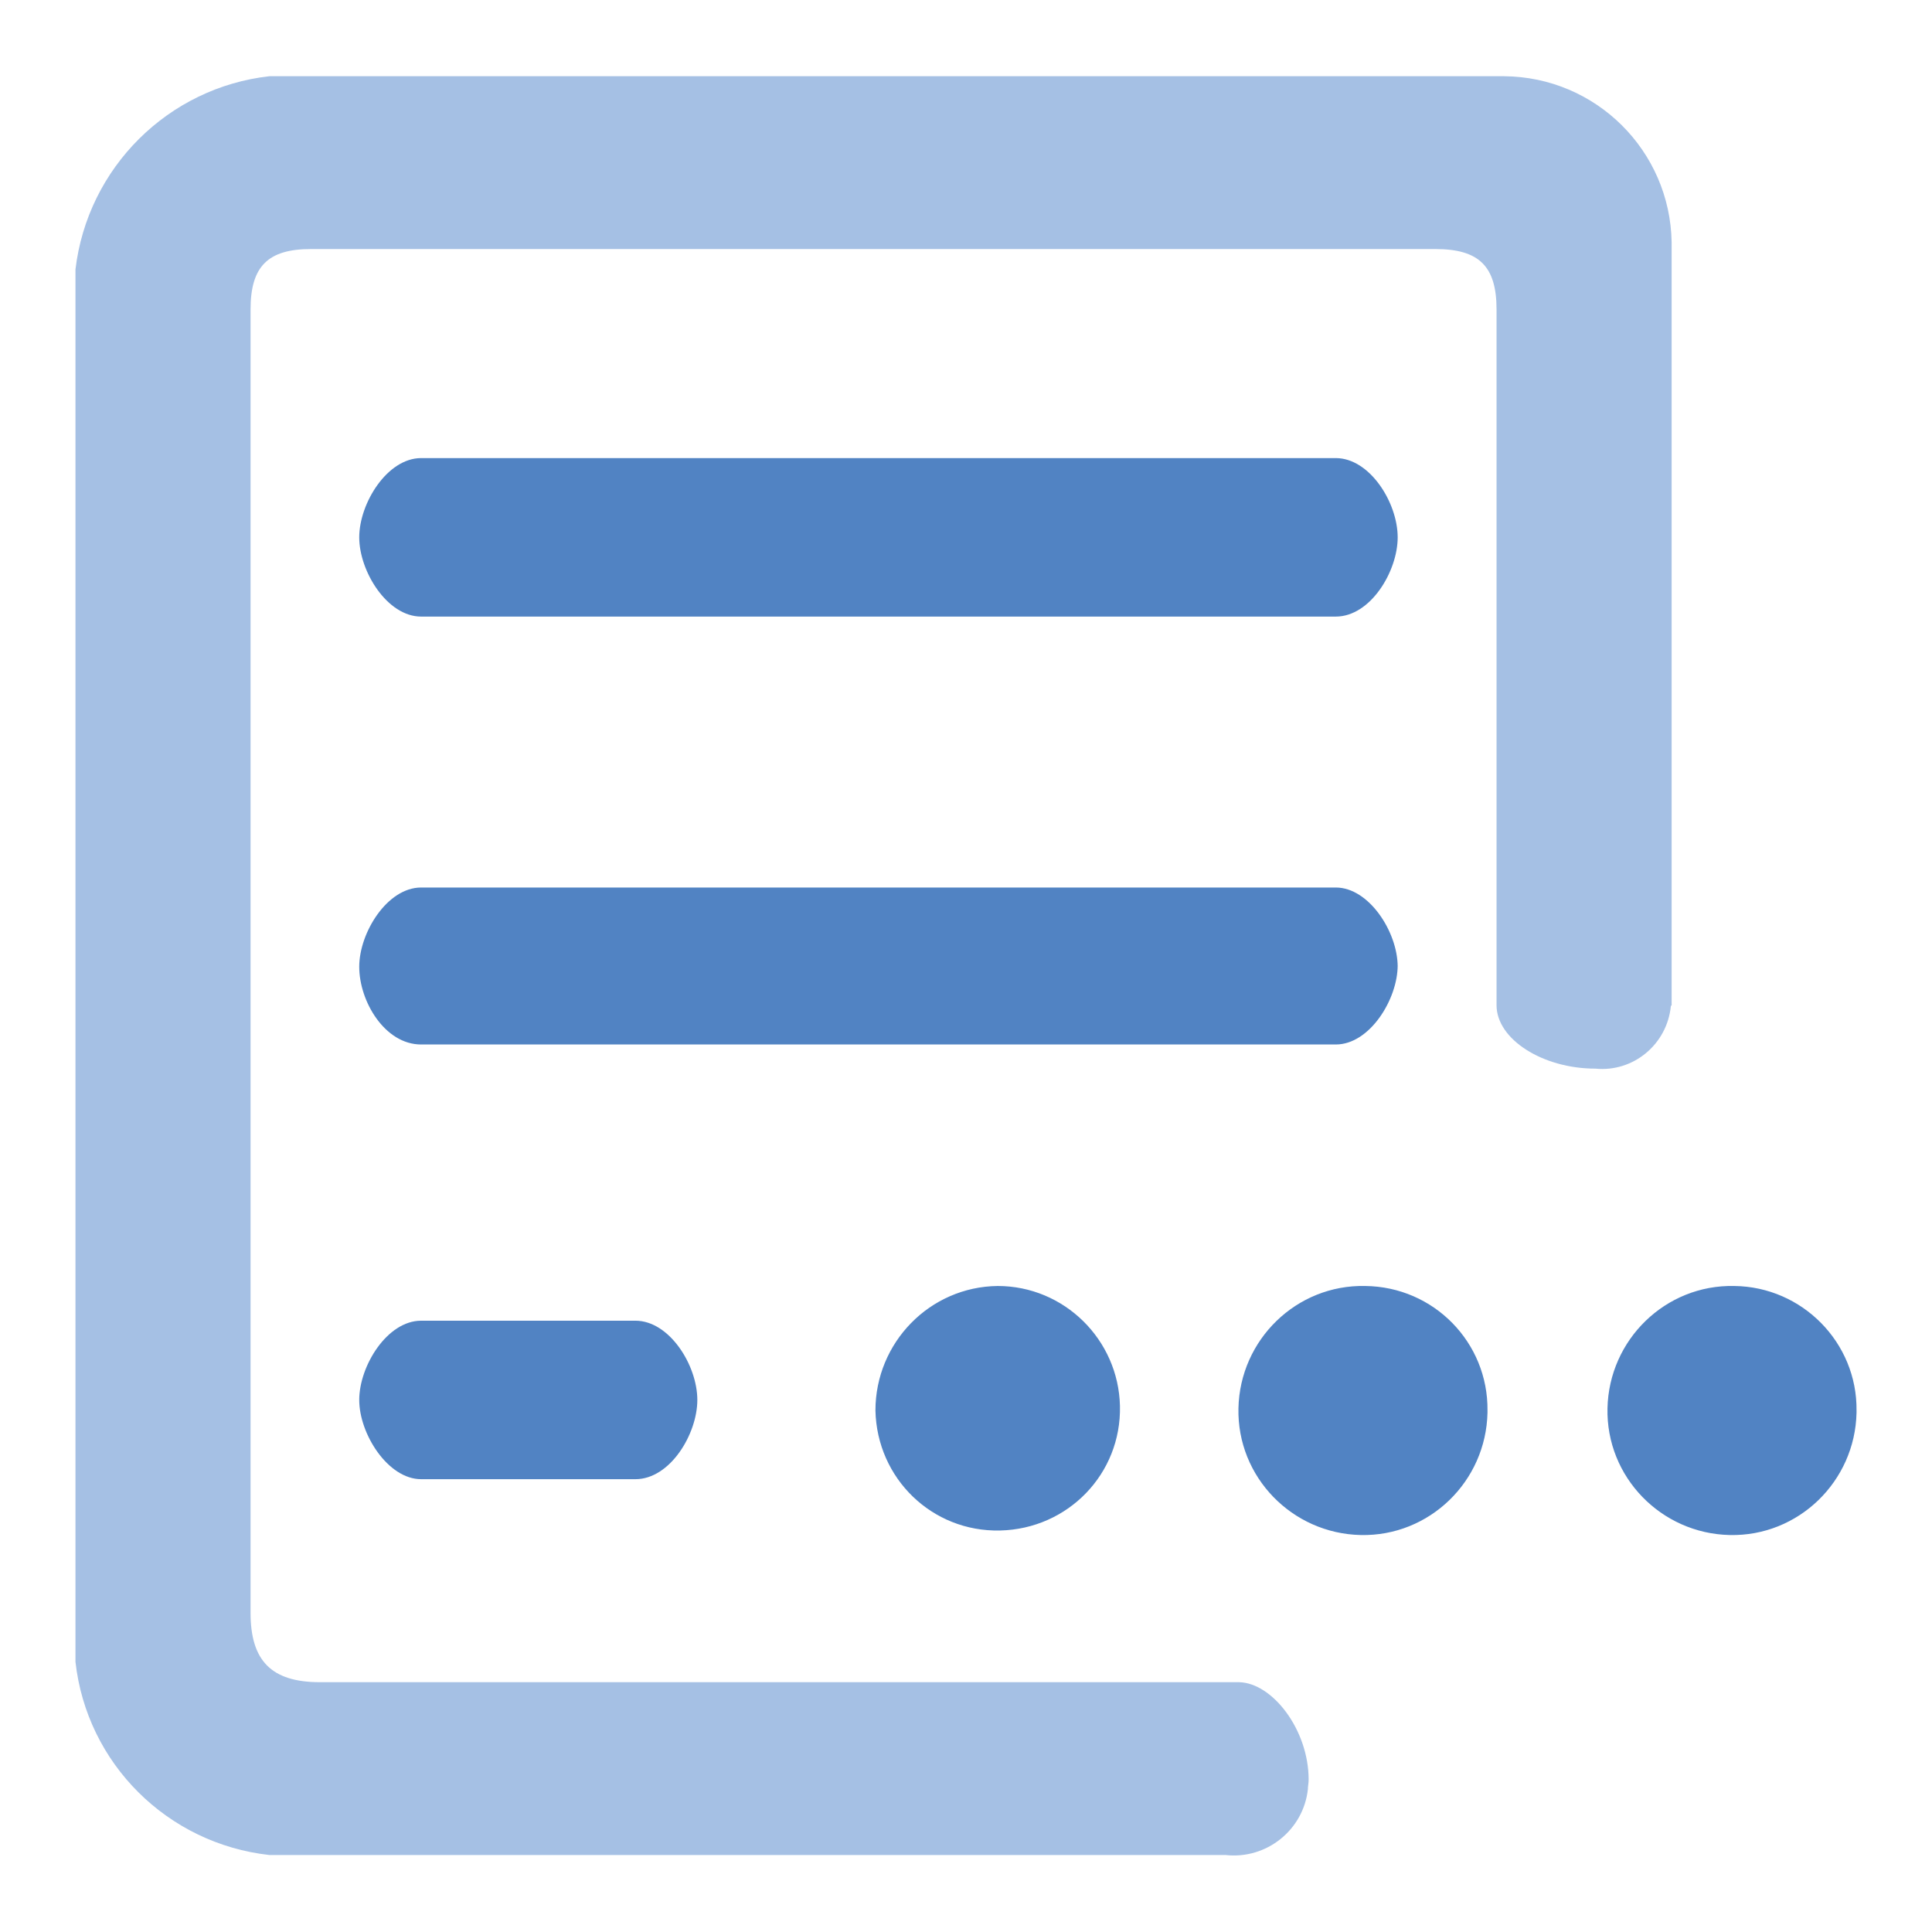
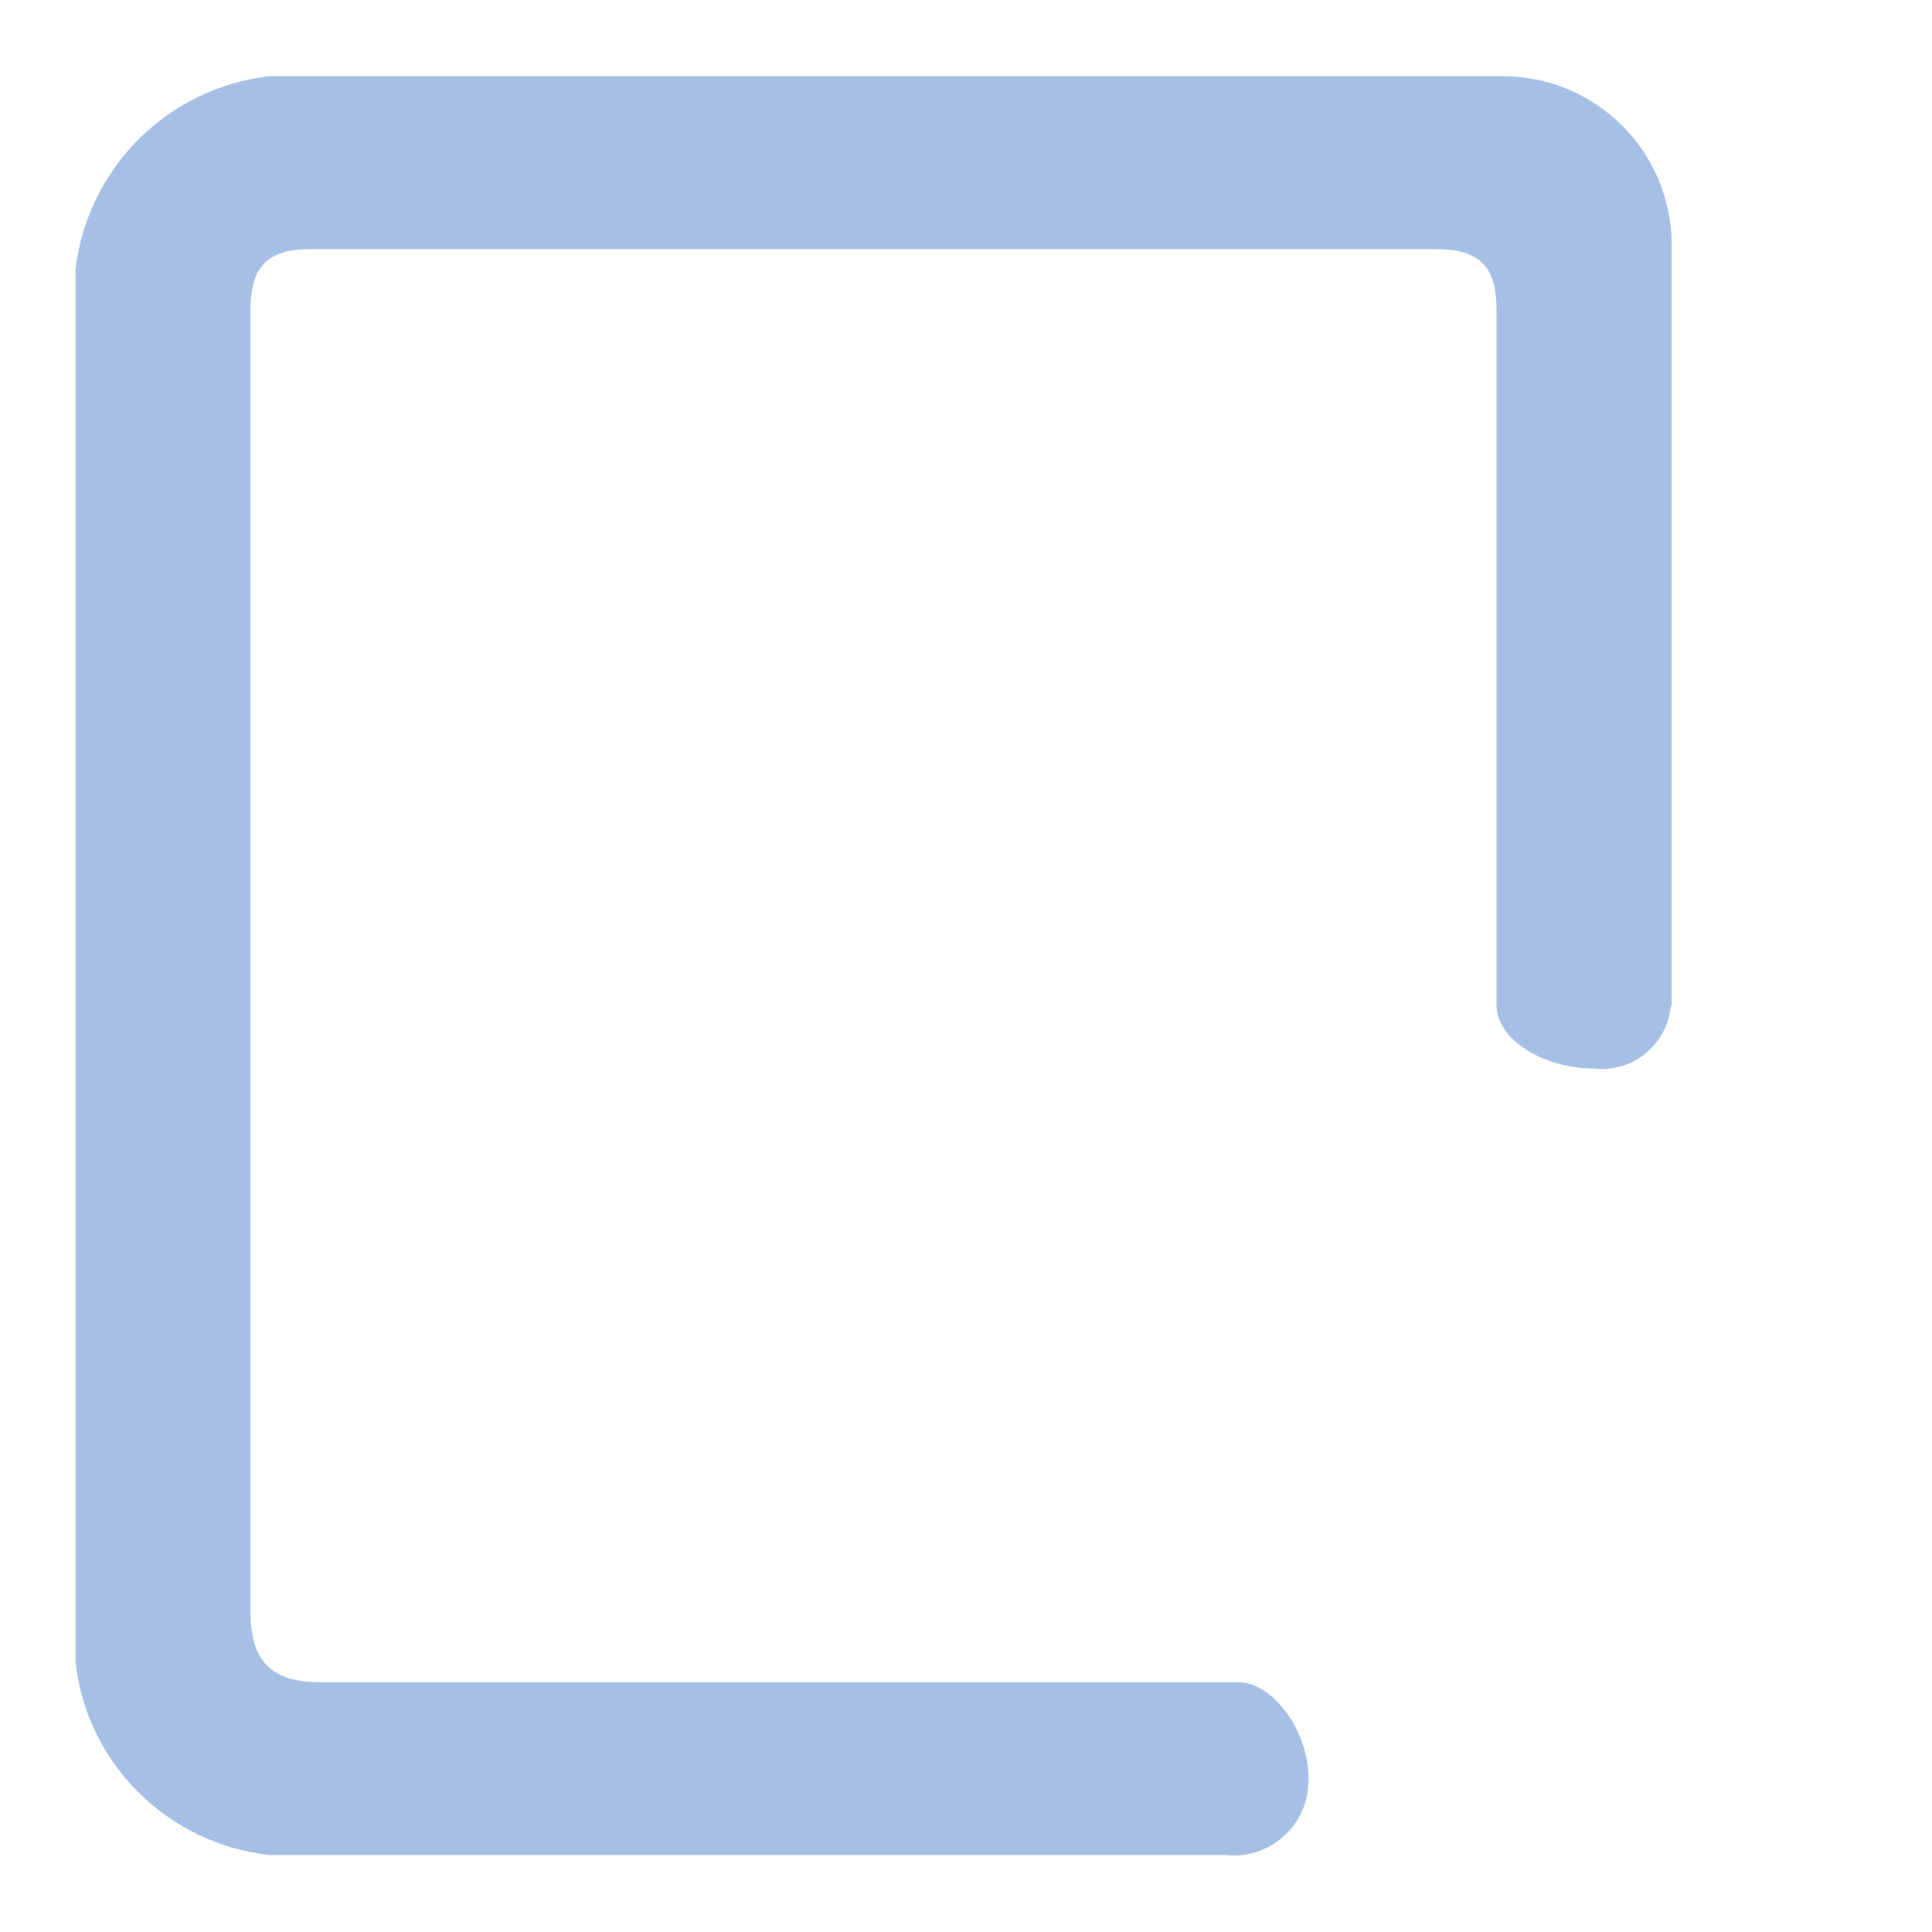
<svg xmlns="http://www.w3.org/2000/svg" version="1.1" x="0px" y="0px" viewBox="0 0 256 256" enable-background="new 0 0 256 256" xml:space="preserve">
  <g>
-     <path fill="#5183c3" d="M55.8,175c-4.5,0-8.2,6-8.2,10.5c0,4.5,3.8,10.5,8.2,10.5h28.4c4.6,0,8.2-6,8.2-10.5 c0-4.6-3.7-10.5-8.2-10.5H55.8z M185.2,128.1c0-4.6-3.8-10.5-8.2-10.5H55.8c-4.5,0-8.2,6-8.2,10.5c0,4.6,3.4,10.3,8.2,10.3h121.2 c4.5,0,8.2-6,8.2-10.5V128.1z M55.8,81.7H177c4.6,0,8.2-6,8.2-10.5c0-4.6-3.7-10.5-8.2-10.5H55.8c-4.5,0-8.2,6-8.2,10.5 S51.3,81.7,55.8,81.7z" />
    <path fill="#a5c0e4" d="M221.5,133.2V32.1c-0.2-12.1-10-21.9-22.2-22H35.7C22.3,11.6,11.6,22.2,10,35.7v184.5 c1.5,13.5,12.2,24.1,25.7,25.6h126.7c5.4,0.6,10.3-3.3,10.9-8.7c0-0.4,0.1-0.8,0.1-1.3c0-6.6-4.8-12.8-9.2-12.9H42.4 c-6.5,0-9.2-2.9-9.2-9.2V41c0-5.7,2.3-8,8-8h149c5.8,0,8.1,2.3,8.1,8v92.2c0,4.5,6.1,8.4,13.1,8.4c5,0.5,9.5-3.2,10-8.3 C221.4,133.3,221.4,133.3,221.5,133.2L221.5,133.2z" />
-     <path fill="#5183c3" d="M116,186.9c0.2,9,7.5,16.1,16.5,15.9c9-0.2,16.1-7.5,15.9-16.5c-0.2-8.8-7.4-15.9-16.2-15.9 C123.2,170.5,116,177.9,116,186.9z M180.9,170.4c-9.1-0.2-16.6,7.1-16.8,16.2s7.1,16.6,16.2,16.8c9.1,0.2,16.6-7.1,16.8-16.2 c0-0.1,0-0.2,0-0.3C197.2,177.9,190,170.5,180.9,170.4C180.9,170.4,180.9,170.4,180.9,170.4L180.9,170.4z M229.8,170.4 c-9.1-0.2-16.6,7.1-16.8,16.2s7.1,16.6,16.2,16.8c9.1,0.2,16.6-7.1,16.8-16.2c0-0.1,0-0.2,0-0.3 C246.1,177.9,238.8,170.5,229.8,170.4z" />
  </g>
</svg>